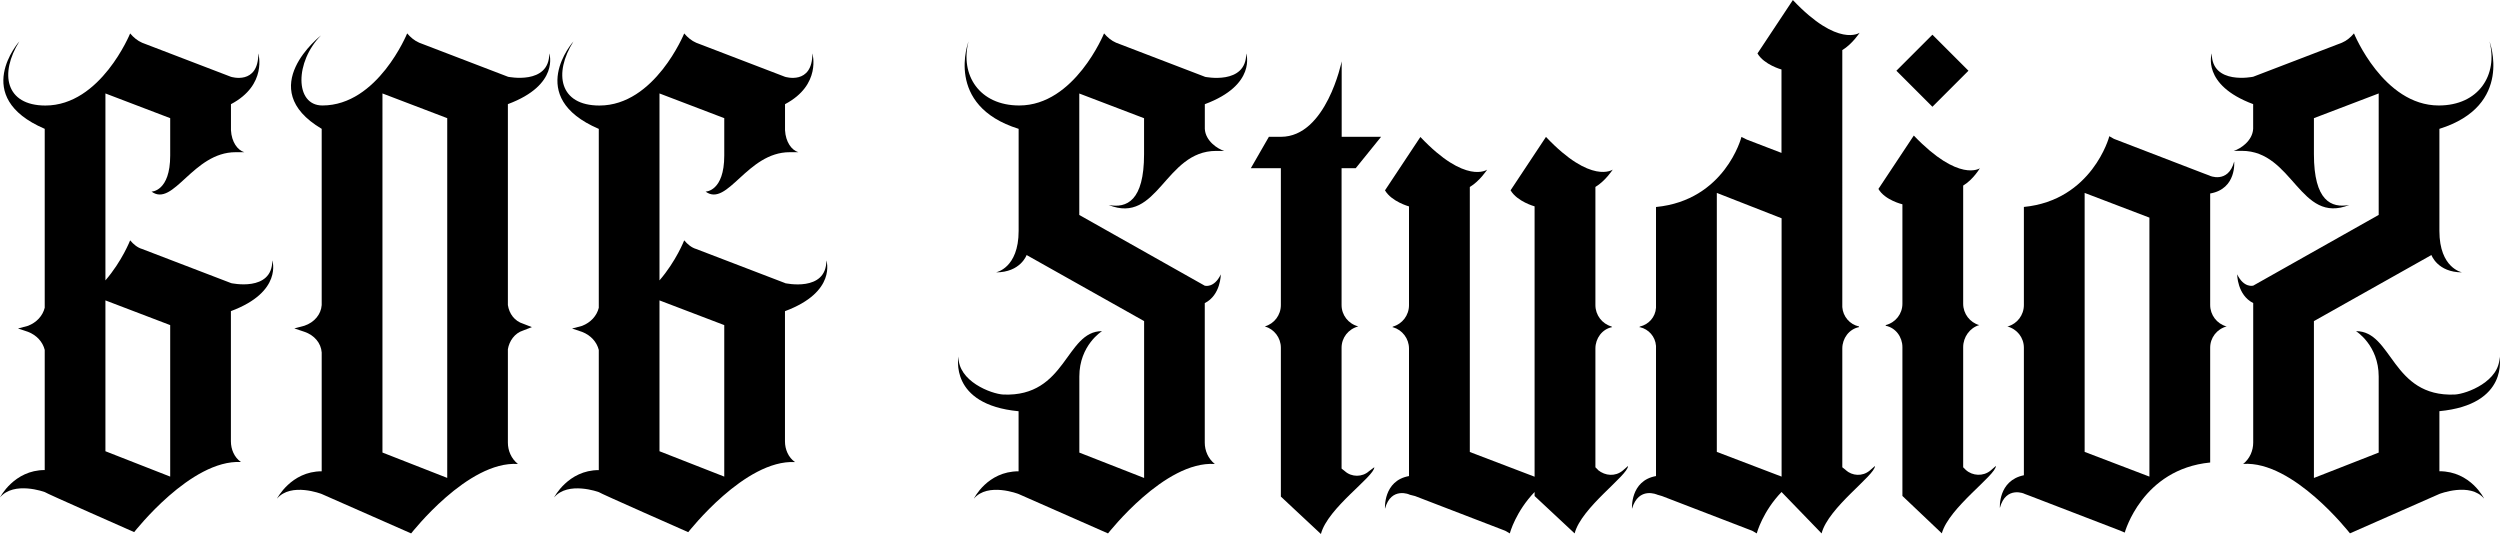
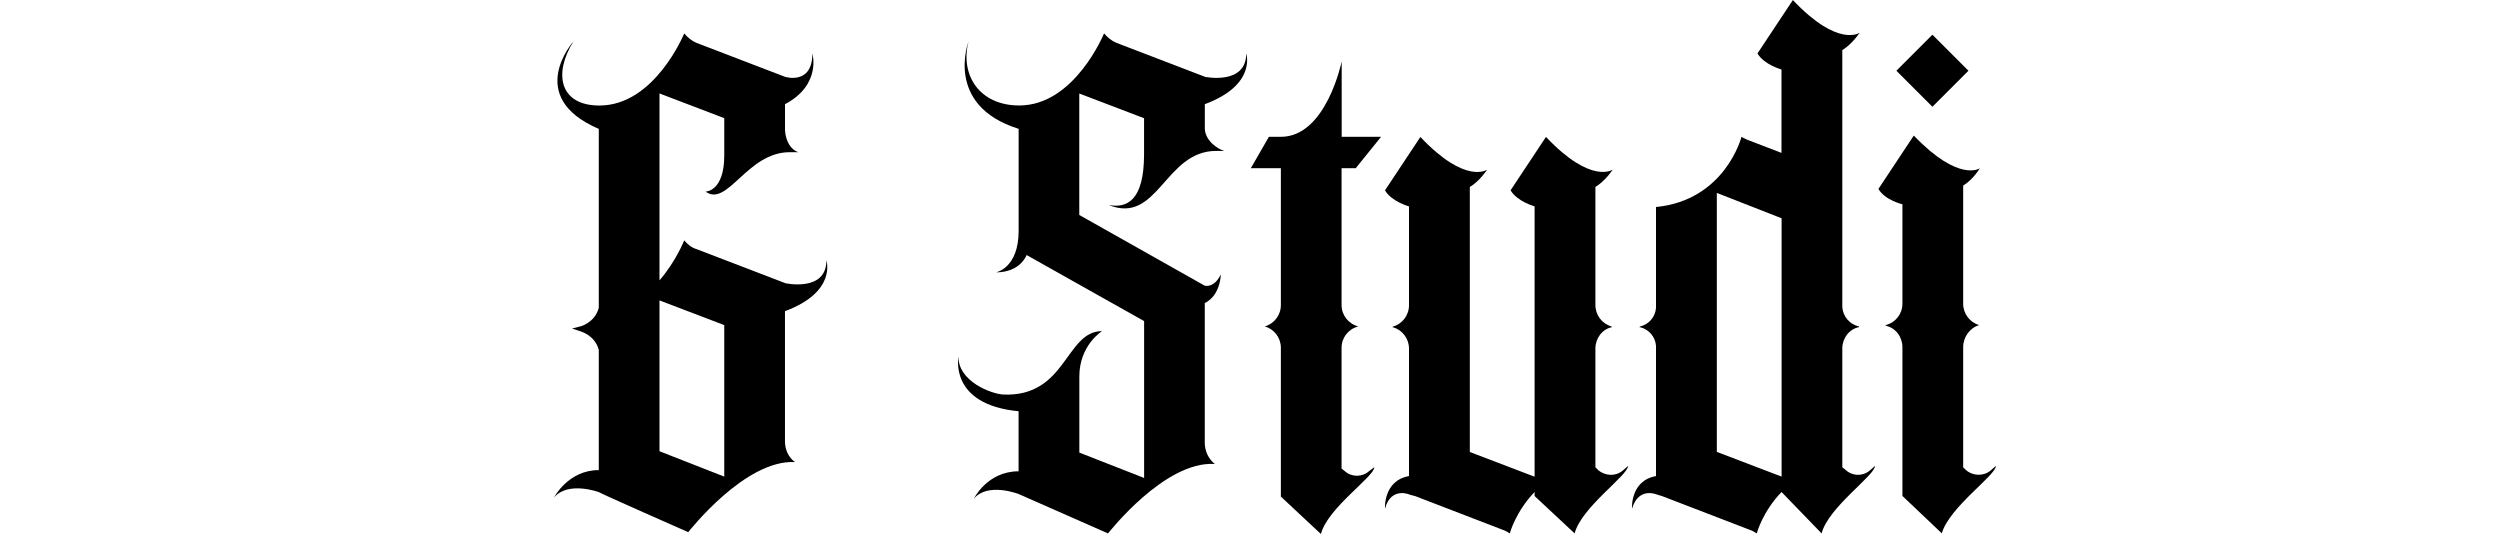
<svg xmlns="http://www.w3.org/2000/svg" id="Capa_2" data-name="Capa 2" viewBox="0 0 461.23 98.52">
  <g id="Capa_1-2" data-name="Capa 1">
    <g>
-       <path d="M42.61,52.22l-16.38-6.28c-.86-.25-1.6-.86-2.22-1.6,0,0-1.48,3.82-4.56,7.39V17.24l11.95,4.56v6.9c0,6.65-3.45,6.65-3.45,6.65,4.06,2.96,7.64-7.27,15.52-7.27h1.6c-1.23-.37-2.34-1.85-2.46-4.06v-4.8c6.77-3.57,5.05-9.36,5.05-9.36,0,5.91-5.05,4.31-5.05,4.31l-16.38-6.28c-.86-.37-1.6-.99-2.22-1.72,0,0-5.42,13.3-15.64,13.3C.99,19.46-.12,13.55,3.57,7.64c0,0-9.11,10.22,4.68,16.13v33.01c-.37,1.48-1.48,2.71-3.08,3.33l-1.85.49,1.85.62c1.6.62,2.71,1.85,3.08,3.33v22.17c-5.67,0-8.25,5.05-8.25,5.05,2.59-3.08,8.25-.99,8.25-.99,0,.12,16.5,7.39,16.5,7.39.12-.12,10.47-13.42,19.7-12.93-1.23-.86-1.85-2.34-1.85-3.82v-24.02c9.61-3.57,7.64-9.36,7.64-9.36,0,5.91-7.64,4.19-7.64,4.19ZM31.4,84.24v3.69l-11.95-4.68v-27.83l11.95,4.56v24.26Z" />
-       <path d="M93.72,14.16l-16.38-6.28c-.86-.37-1.6-.99-2.22-1.72,0,0-5.42,13.3-15.64,13.3-5.17,0-5.05-8.13-.25-12.93,0,0-12.56,9.73.12,17.24v32.51c-.12,1.72-1.35,3.2-3.2,3.82l-1.85.49,1.85.62c1.85.62,3.08,2.09,3.2,3.82v21.92c-5.67,0-8.25,5.05-8.25,5.05,2.59-3.08,8.25-.86,8.25-.86l16.5,7.27c.12-.12,10.47-13.42,19.7-12.81-1.23-.99-1.85-2.46-1.85-3.94v-17.24c.25-1.48,1.23-2.96,2.83-3.45l1.6-.62-1.6-.62c-1.6-.49-2.59-1.85-2.83-3.45V19.21c9.61-3.57,7.64-9.36,7.64-9.36,0,5.91-7.64,4.31-7.64,4.31ZM82.51,84.48v3.69l-11.95-4.68V17.24l11.95,4.56v62.69Z" />
      <path d="M144.83,52.22l-16.38-6.28c-.86-.25-1.6-.86-2.22-1.6,0,0-1.48,3.82-4.56,7.39V17.24l11.95,4.56v6.9c0,6.65-3.45,6.65-3.45,6.65,4.06,2.96,7.64-7.27,15.52-7.27h1.6c-1.23-.37-2.34-1.85-2.46-4.06v-4.8c6.77-3.57,5.05-9.36,5.05-9.36,0,5.91-5.05,4.31-5.05,4.31l-16.38-6.28c-.86-.37-1.6-.99-2.22-1.72,0,0-5.42,13.3-15.64,13.3-7.39,0-8.5-5.91-4.8-11.82,0,0-9.11,10.22,4.68,16.13v33.01c-.37,1.48-1.48,2.71-3.08,3.33l-1.85.49,1.85.62c1.6.62,2.71,1.85,3.08,3.33v22.17c-5.67,0-8.25,5.05-8.25,5.05,2.59-3.08,8.25-.99,8.25-.99,0,.12,16.5,7.39,16.5,7.39.12-.12,10.47-13.42,19.7-12.93-1.23-.86-1.85-2.34-1.85-3.82v-24.02c9.61-3.57,7.64-9.36,7.64-9.36,0,5.91-7.64,4.19-7.64,4.19ZM133.62,84.24v3.69l-11.95-4.68v-27.83l11.95,4.56v24.26Z" />
      <path d="M222.29,14.16l-16.38-6.28c-.86-.37-1.6-.99-2.22-1.72,0,0-5.42,13.3-15.64,13.3-7.39,0-10.96-5.66-9.36-11.82,0,0-4.56,11.82,9.24,16.13v18.84c0,6.9-4.19,7.64-4.19,7.64,4.56,0,5.66-3.2,5.66-3.2l21.68,12.19v28.94l-11.95-4.68v-14.04c0-5.79,4.19-8.37,4.19-8.37-6.77,0-6.53,12.19-18.23,11.7-2.22-.12-8.37-2.46-8.25-7.02,0,0-1.85,8.87,11.08,10.1v11.08c-5.79,0-8.25,5.05-8.25,5.05,2.59-3.08,8.25-.86,8.25-.86l16.5,7.27c.12-.12,10.47-13.42,19.7-12.81-1.23-.99-1.85-2.46-1.85-3.94v-25.74c2.96-1.48,2.96-5.3,2.96-5.3-1.23,2.59-2.96,2.09-2.96,2.09l-23.15-13.05v-22.41l11.95,4.56v6.65c0,8.62-3.2,9.98-6.53,9.36,9.11,3.69,10.34-9.98,19.83-9.98h1.48c-1.23-.37-3.45-1.85-3.57-4.06v-4.56c9.61-3.57,7.64-9.36,7.64-9.36,0,5.91-7.64,4.31-7.64,4.31Z" />
      <path d="M250.12,31.03l4.68-5.79h-7.27v-13.92s-2.83,13.92-11.21,13.92h-2.22l-3.33,5.79h5.54v25.25c0,1.85-1.23,3.45-2.96,3.94,1.72.49,2.96,2.09,2.96,3.94v27.46l7.39,6.9c1.23-4.8,9.85-10.59,9.85-12.32l-.99.74c-1.23,1.11-3.2,1.11-4.43,0l-.62-.49v-22.29c0-1.85,1.23-3.45,3.08-3.94-1.85-.49-3.08-2.09-3.08-3.94v-25.25h2.59Z" />
      <path d="M294.83,86.7l-.49-.49v-21.92c0-1.85,1.23-3.57,3.08-3.94l-.12-.12c-1.72-.49-2.96-2.09-2.96-3.94v-21.8c1.85-1.11,3.2-3.2,3.2-3.2,0,0-3.94,2.83-12.32-6.03l-6.53,9.85c1.23,2.09,4.43,2.96,4.43,2.96v49.88l-11.95-4.56v-48.89c1.85-1.11,3.2-3.2,3.2-3.2,0,0-3.94,2.83-12.32-6.03l-6.53,9.85c1.23,2.09,4.43,2.96,4.43,2.96v18.23c0,1.85-1.23,3.45-2.96,3.94l-.12.12h.12c1.72.49,2.96,2.09,2.96,3.94v23.52c-4.8.86-4.43,6.03-4.43,6.03,1.11-4.19,4.68-2.59,4.56-2.59l.99.25,16.63,6.4.86.49c0-.12,1.11-4.06,4.56-7.64v.74l7.39,6.9c1.23-4.8,9.85-10.71,9.85-12.44l-.99.86c-1.35,1.11-3.2.99-4.56-.12Z" />
      <path d="M340.51,86.7l-.62-.49v-21.92c0-1.85,1.23-3.57,3.08-3.94v-.12c-1.72-.37-2.96-1.85-3.08-3.57V9.24c1.85-1.11,3.2-3.2,3.2-3.2,0,0-3.94,2.83-12.32-6.03l-6.53,9.85c1.23,2.09,4.43,2.96,4.43,2.96v15.39l-6.4-2.46-.99-.49c0,.12-3.08,11.7-15.76,12.93v18.6c-.12,1.72-1.35,3.08-2.96,3.45l-.12.12h.12c1.6.37,2.83,1.72,2.96,3.45v24.02c-4.8.86-4.43,6.03-4.43,6.03,1.23-4.19,4.68-2.59,4.68-2.59l.86.25,16.63,6.4.86.49c0-.12,1.11-4.06,4.56-7.64l7.39,7.64c1.23-4.8,9.85-10.71,9.85-12.44l-.99.86c-1.35,1.11-3.2.99-4.43-.12ZM328.69,52.46v35.47l-11.95-4.56v-47.78l11.95,4.68v12.19Z" />
      <rect x="351.82" y="8.35" width="9.4" height="9.4" transform="translate(95.19 255.92) rotate(-45)" />
      <path d="M362.68,86.7l-.49-.49v-22.17c0-1.85,1.23-3.57,2.96-4.06-1.72-.49-2.96-2.09-2.96-3.94v-21.8c1.85-1.11,3.08-3.2,3.08-3.2,0,0-3.82,2.71-12.19-6.03l-6.53,9.85c1.23,2.09,4.43,2.83,4.43,2.83v18.35c0,1.85-1.23,3.45-3.08,3.94v.12c1.85.37,3.08,2.09,3.08,3.94v27.46l7.27,6.9c1.35-4.8,9.98-10.71,9.98-12.44l-.99.86c-1.35,1.11-3.33.99-4.56-.12Z" />
-       <path d="M412.19,29.8c-1.11,4.19-4.68,2.59-4.56,2.59l-.99-.37-16.63-6.4-.86-.49c0,.12-3.2,11.82-15.76,13.05v18.1c0,1.85-1.23,3.45-2.96,3.94h-.12c1.85.49,3.08,2.09,3.08,3.94v23.52c-4.8.99-4.43,6.03-4.43,6.03,1.11-4.19,4.68-2.59,4.56-2.59l.99.37,16.63,6.4.86.37s3.2-11.7,15.76-12.93v-21.18c0-1.85,1.23-3.45,3.08-3.94h-.12c-1.72-.49-2.96-2.09-2.96-3.94v-20.57c4.93-.86,4.43-5.91,4.43-5.91ZM396.55,87.93l-11.95-4.56v-47.78l11.95,4.56v47.78Z" />
-       <path d="M461.14,65.77c.12,4.56-6.03,6.9-8.25,7.02-11.7.49-11.45-11.7-18.23-11.7,0,0,4.19,2.59,4.19,8.37v14.04l-11.95,4.68v-28.94l21.68-12.19s1.11,3.2,5.66,3.2c0,0-4.19-.74-4.19-7.64v-18.84c13.79-4.31,9.24-16.13,9.24-16.13,1.6,6.16-1.97,11.82-9.36,11.82-10.22,0-15.64-13.3-15.64-13.3-.62.74-1.35,1.35-2.22,1.72l-16.38,6.28s-7.64,1.6-7.64-4.31c0,0-1.97,5.79,7.64,9.36v4.56c-.12,2.22-2.34,3.69-3.57,4.06h1.48c9.48,0,10.71,13.67,19.83,9.98-3.33.62-6.53-.74-6.53-9.36v-6.65l11.95-4.56v22.41l-23.15,13.05s-1.72.49-2.96-2.09c0,0,0,3.82,2.96,5.3v25.74c0,1.48-.62,2.96-1.85,3.94,9.24-.62,19.58,12.68,19.7,12.81l16.5-7.27s5.67-2.22,8.25.86c0,0-2.46-5.05-8.25-5.05v-11.08c12.93-1.23,11.08-10.1,11.08-10.1Z" />
    </g>
  </g>
</svg>